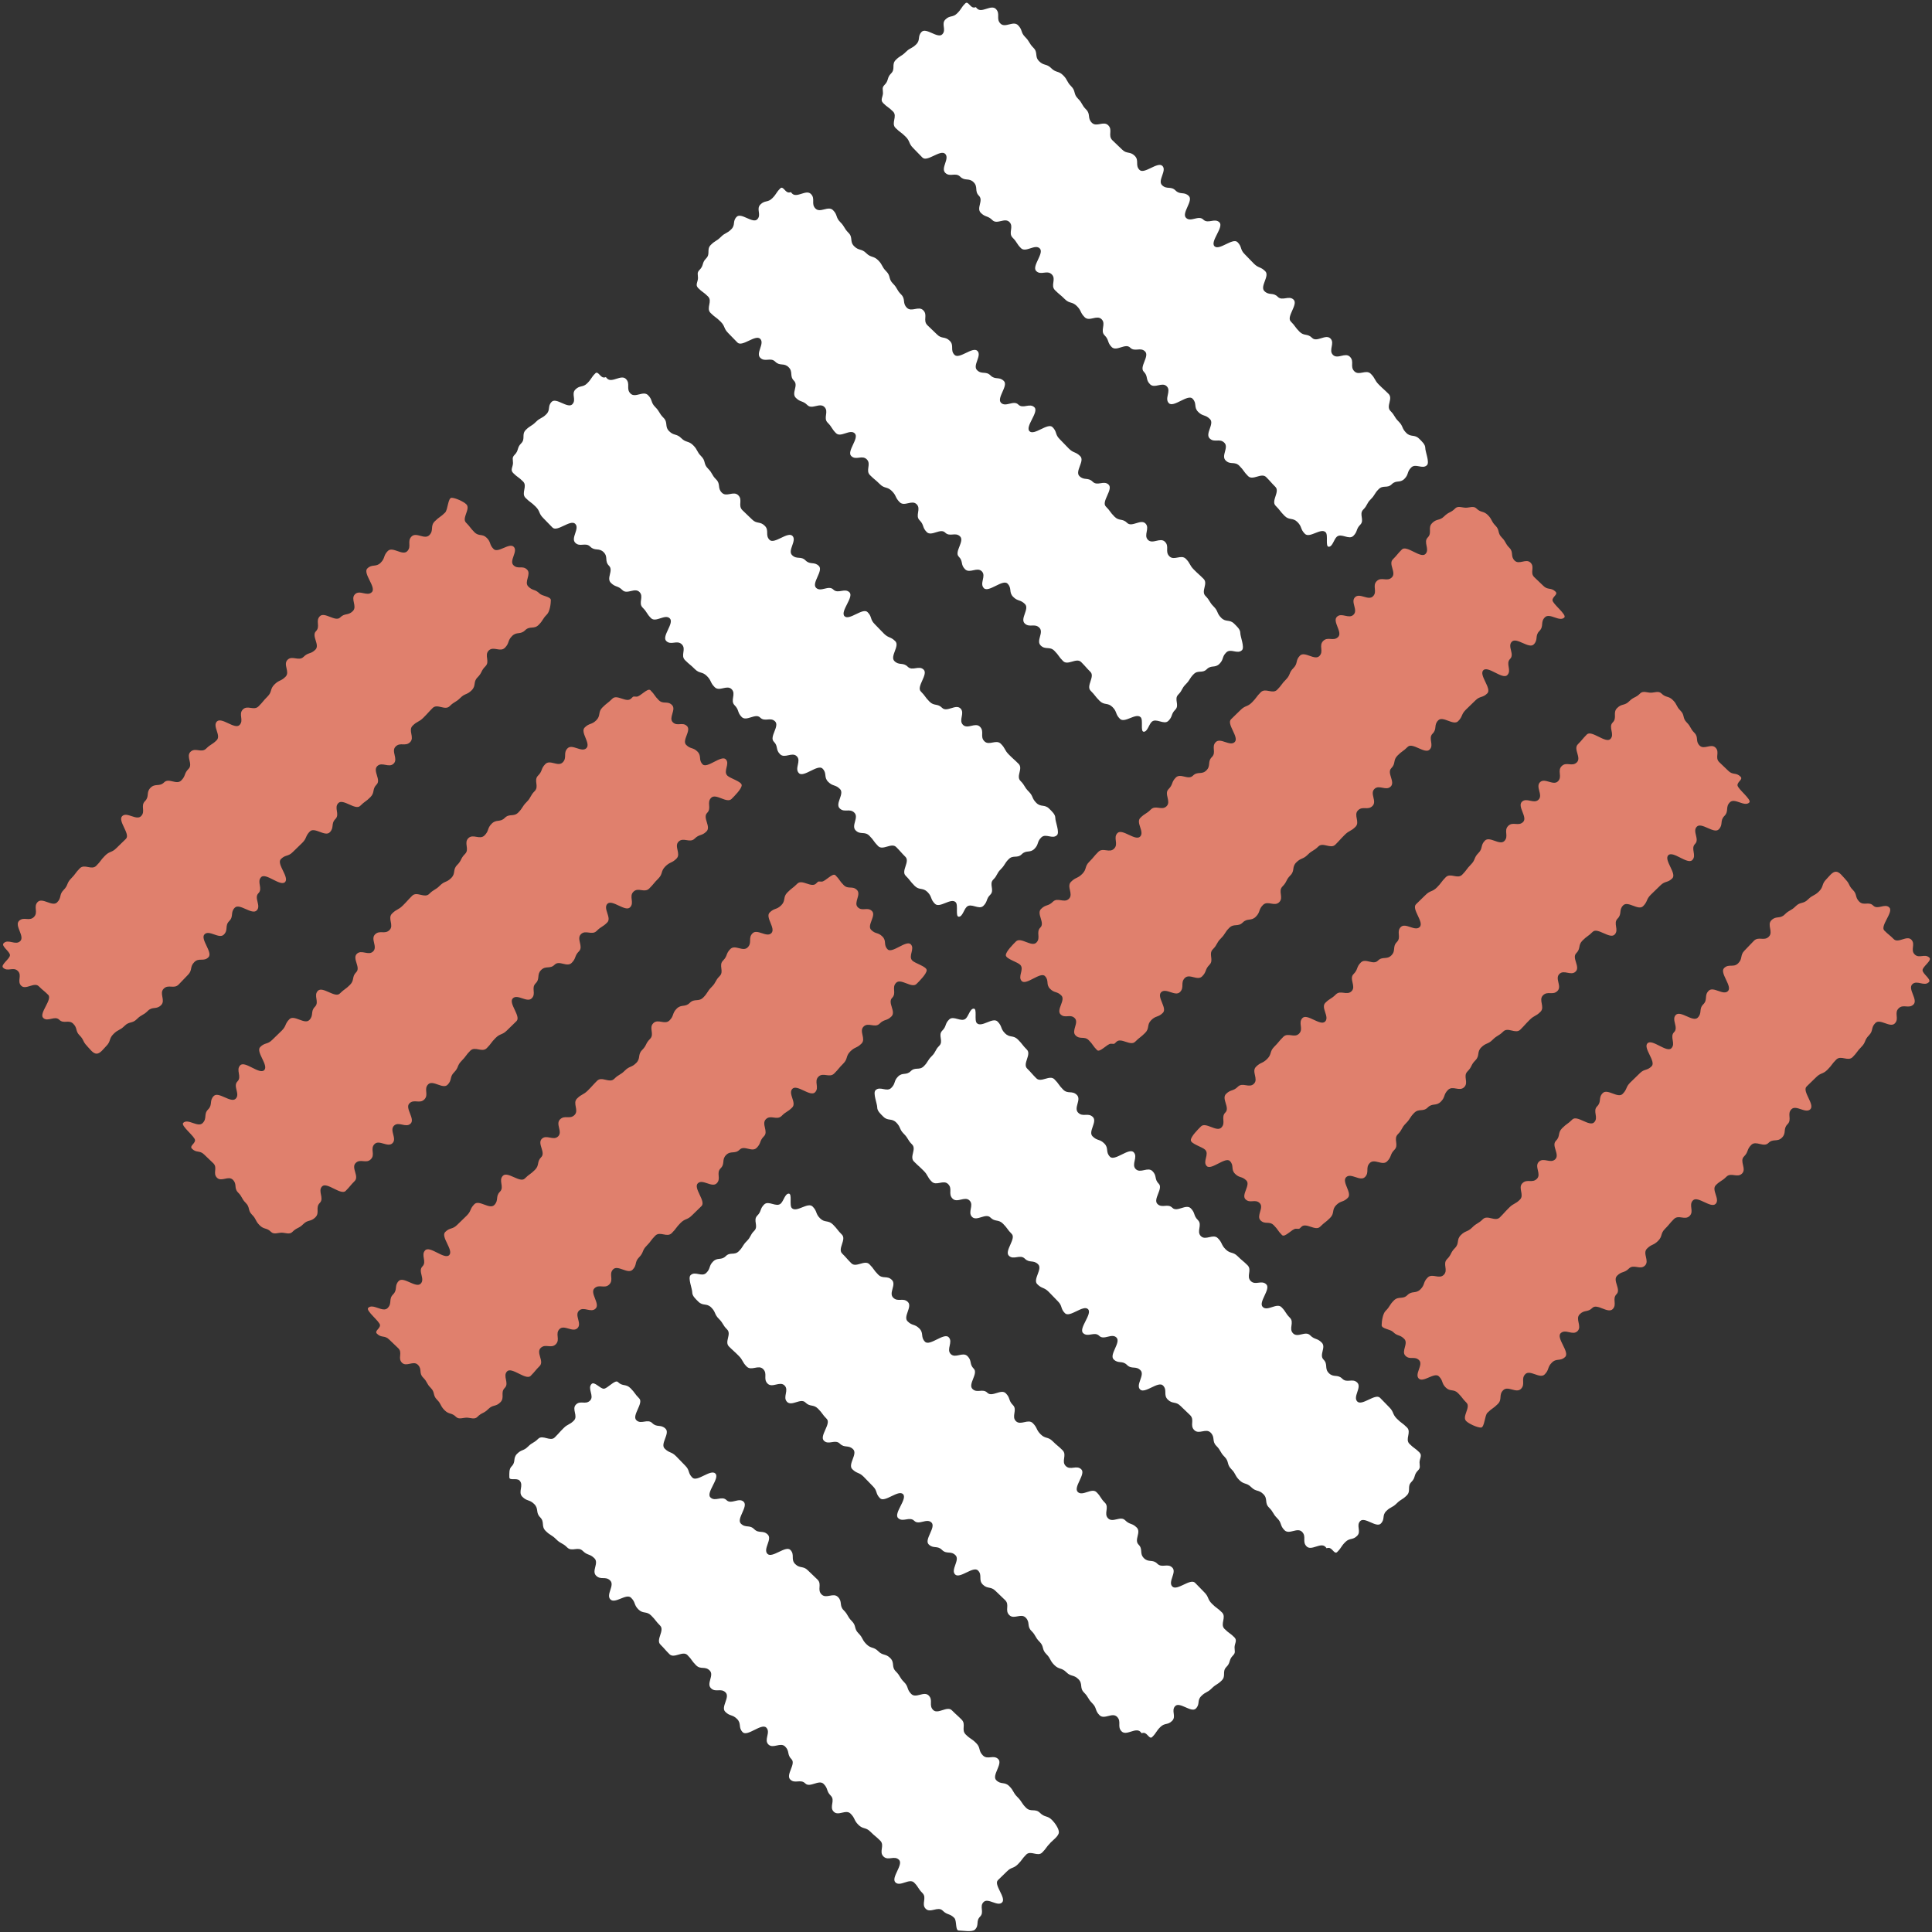
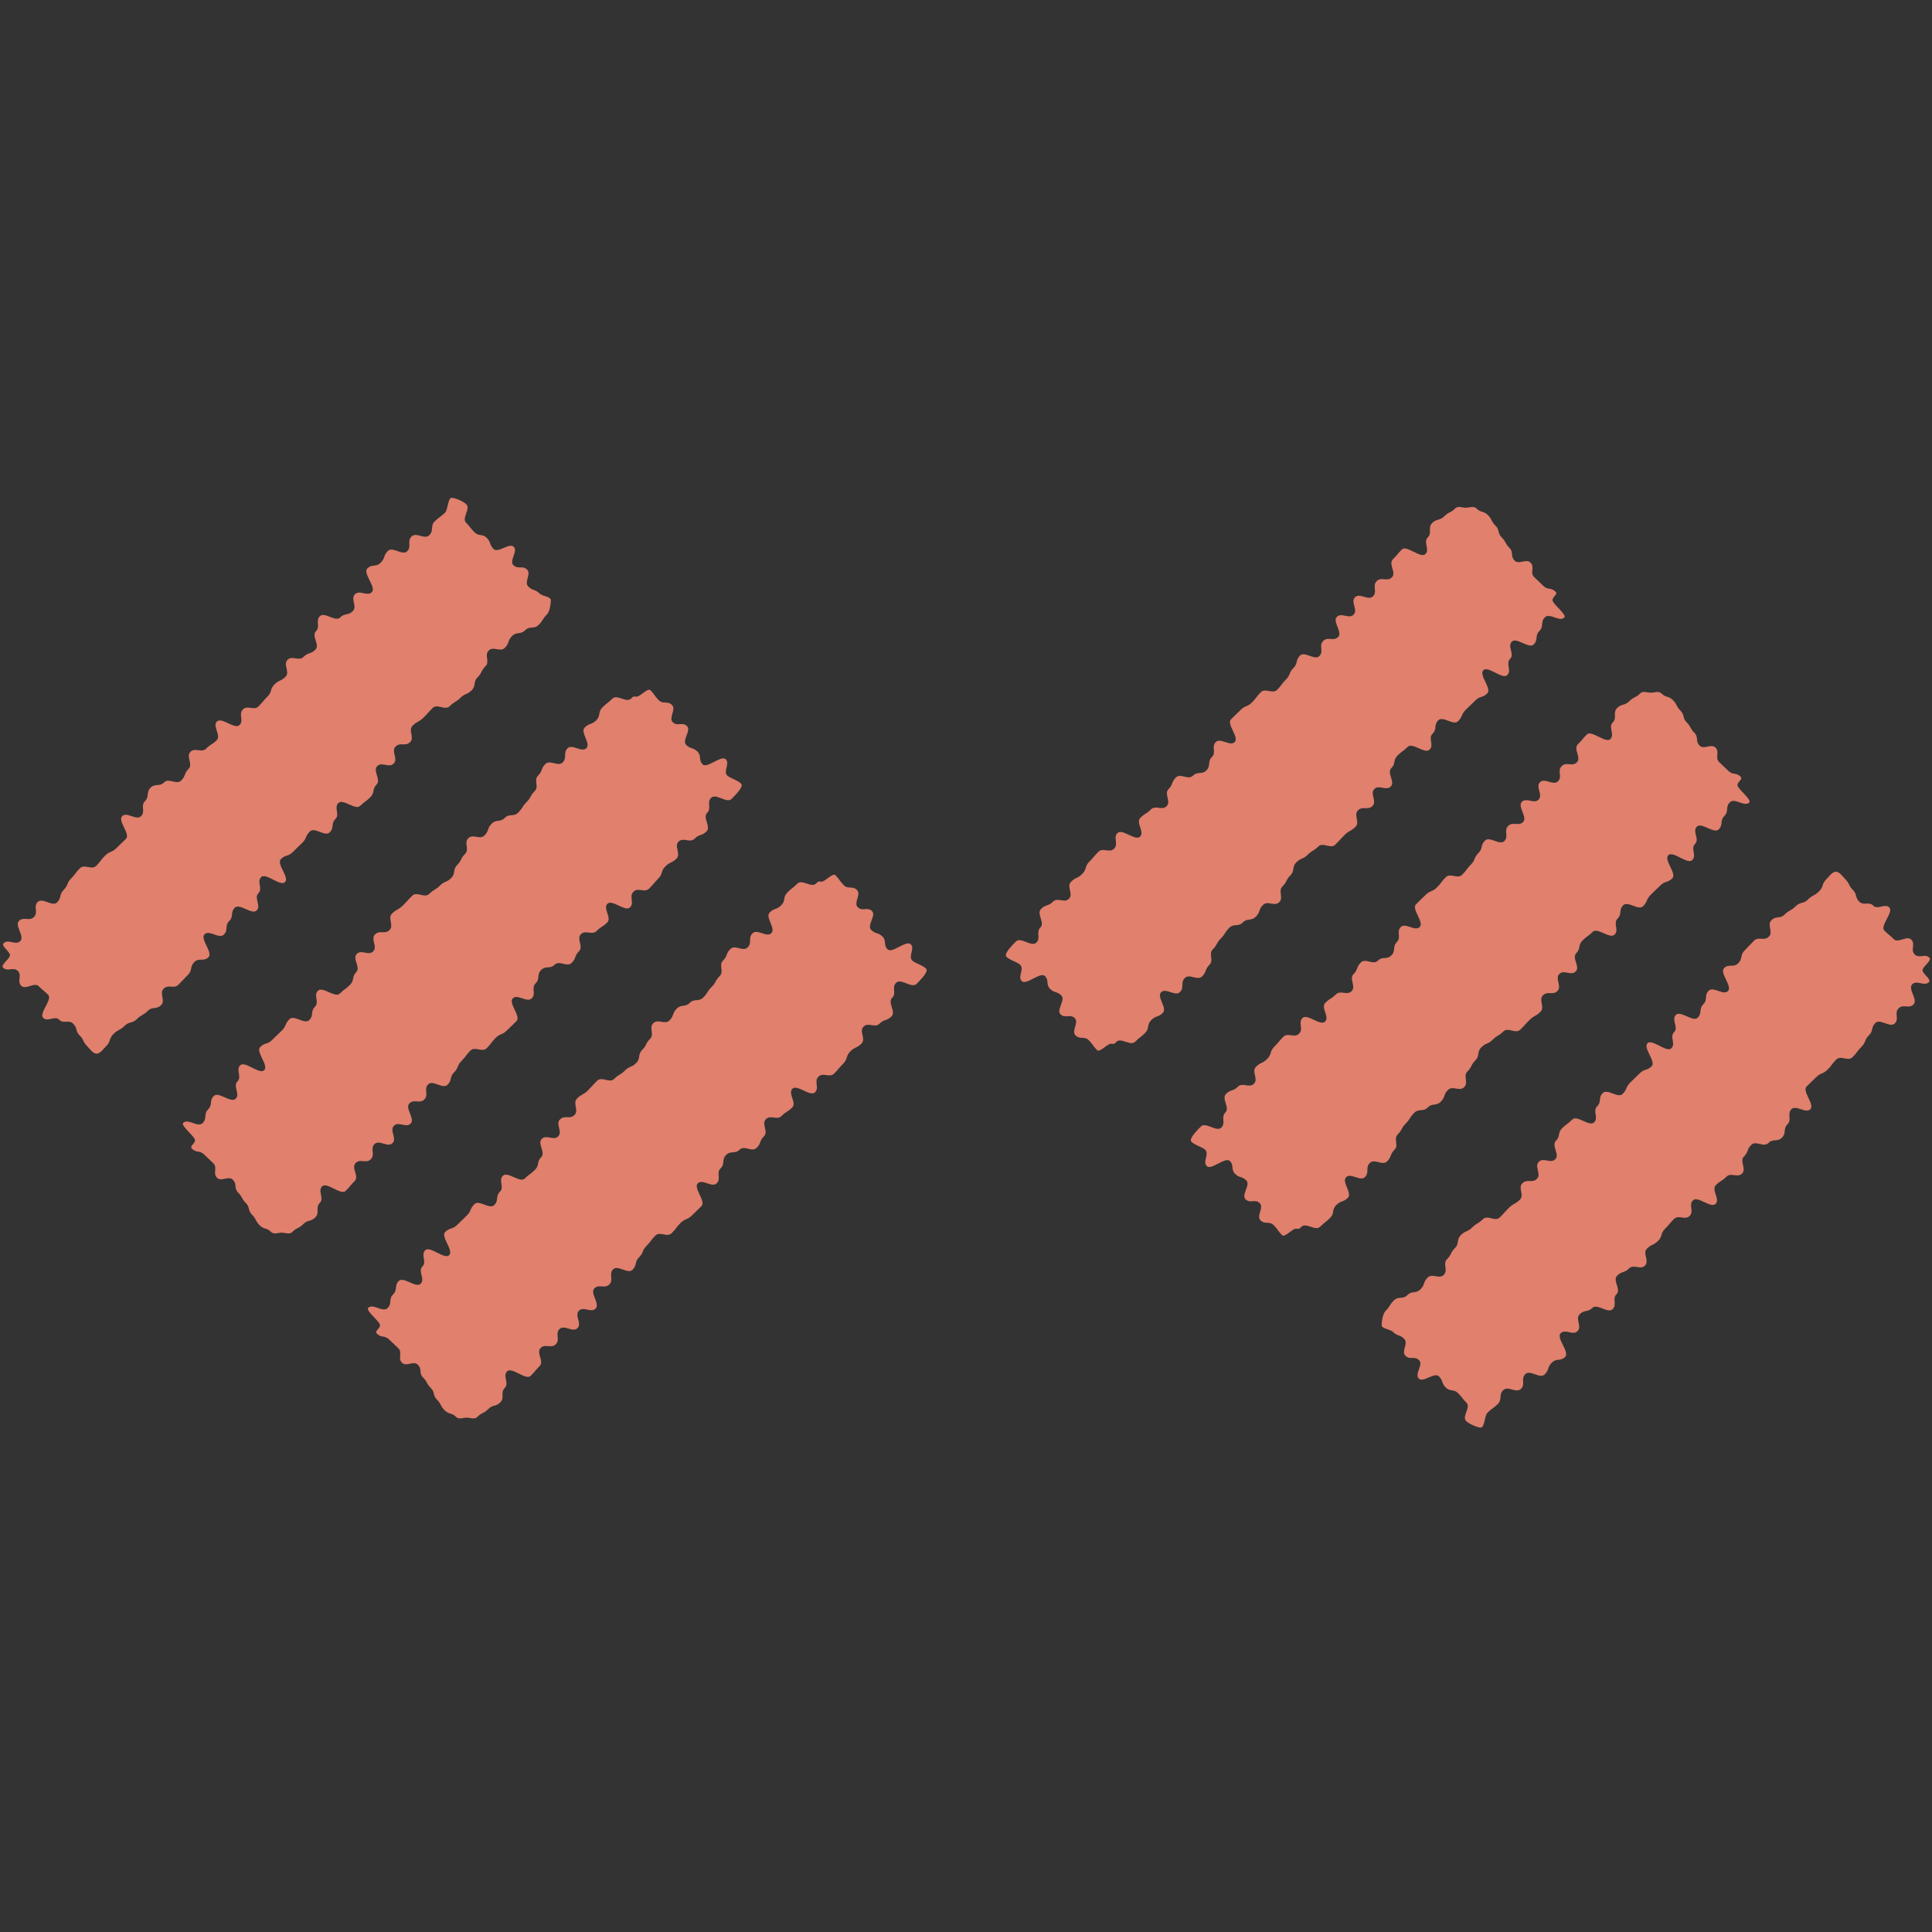
<svg xmlns="http://www.w3.org/2000/svg" fill="#000000" height="134.7" preserveAspectRatio="xMidYMid meet" version="1" viewBox="187.0 193.4 134.7 134.7" width="134.7" zoomAndPan="magnify">
  <rect x="187.0" y="193.4" width="134.7" height="134.7" fill="#333333" stroke="none" />
  <g id="change1_1">
-     <path d="m260.238,321.882c-.313.313-.263.364-.576.677s-.8-.171-1.114.143-.266.361-.58.675-.447.18-.76.494-.322.304-.635.617c-.315.315.608,1.237.293,1.551s-.974-.344-1.289-.029.071.702-.245,1.018-.042.589-.358.905c-.195.195-.874.063-1.13.063s-.118-.685-.313-.88c-.328-.328-.478-.178-.807-.506s-.856.199-1.184-.13.106-.763-.223-1.092-.255-.404-.584-.733-.976.316-1.305-.014.582-1.243.252-1.573-.756.095-1.087-.235.109-.769-.221-1.099-.36-.299-.689-.629-.508-.151-.837-.48-.213-.446-.542-.775-.849.191-1.178-.139.127-.785-.203-1.114-.168-.491-.497-.821-.954.294-1.284-.036-.717.056-1.047-.274.42-1.082.089-1.413-.111-.55-.441-.881-.842.181-1.172-.149.184-.844-.146-1.174-1.312.653-1.642.323-.065-.595-.395-.925-.491-.17-.822-.501.354-1.016.023-1.347-.692.031-1.023-.299c-.329-.329.244-.902-.085-1.231s-.621-.036-.949-.364-.273-.384-.601-.712-.925.267-1.253-.061-.31-.349-.639-.679.319-.981-.012-1.312-.291-.372-.623-.704-.564-.098-.894-.428-.179-.481-.51-.812-1.109.448-1.44.117.319-.983-.014-1.316-.653-.01-.985-.342.215-.879-.116-1.21-.481-.184-.814-.517-.755.091-1.087-.241-.431-.233-.763-.565-.407-.256-.738-.587c-.333-.333-.049-.617-.382-.95s-.079-.588-.413-.921-.494-.175-.829-.509.133-.802-.201-1.137c-.195-.195-.705.034-.705-.222s-.035-.571.161-.766c.313-.313.067-.559.38-.873s.444-.184.758-.498.397-.231.71-.544.843.216,1.156-.097.297-.329.61-.642c.315-.315.411-.218.725-.533s-.171-.801.144-1.116.668.036.984-.28-.21-.842.106-1.158c.195-.195.594.332.85.332s.789-.663.985-.467c.328.328.552.105.88.433s.276.381.605.709-.531,1.188-.202,1.517.783-.124,1.112.205.597.063.927.392-.393,1.054-.063,1.384.462.199.793.529.32.34.65.67.16.499.49.828,1.275-.616,1.604-.287-.676,1.334-.347,1.663.795-.137,1.124.192.87-.212,1.199.118-.53,1.189-.2,1.518.601.059.931.389.615.045.946.376-.353,1.015-.022,1.346,1.267-.606,1.597-.275.006.654.336.984.553.107.882.437.344.316.674.646-.046.707.284,1.037.814-.152,1.144.178.068.594.399.925.236.425.567.756c.329.329.135.522.464.851s.225.431.554.76.496.161.824.489.508.149.837.478.059.6.388.929.245.417.576.747.168.495.5.827.886-.224,1.216.106-.019.68.311,1.01.972-.31,1.303.021.348.317.68.649-.045.708.287,1.039.396.267.728.598.137.529.469.861.74-.075,1.072.257-.474,1.137-.142,1.469.578.085.909.416c.333.333.237.429.571.762s.261.406.594.74.642.027.977.361.505.164.84.498c.195.195.477.593.477.849s-.395.541-.59.736Zm12.84-14.312c-.328-.328-.379-.278-.707-.606s.157-.814-.172-1.143-.377-.281-.705-.61-.196-.462-.525-.792-.321-.339-.651-.668-1.253.592-1.583.262.329-.99-.002-1.32-.717.057-1.047-.273-.603-.056-.933-.386-.043-.615-.373-.945.202-.86-.128-1.189-.479-.179-.808-.508-.856.198-1.186-.131.105-.764-.225-1.093-.255-.405-.585-.734-.976.316-1.307-.015.581-1.243.25-1.574-.756.095-1.087-.235.109-.769-.222-1.099-.36-.3-.69-.63-.508-.151-.838-.481-.214-.447-.544-.777-.85.189-1.181-.142.125-.787-.206-1.118-.169-.493-.499-.823c-.329-.329-.953.295-1.282-.034s-.715.058-1.043-.27.422-1.079.094-1.407-.109-.548-.437-.877-.841.182-1.17-.147.183-.845-.147-1.176-1.314.651-1.646.319-.066-.596-.396-.926-.491-.17-.821-.5.354-1.016.023-1.346-.694.029-1.026-.303.242-.905-.09-1.236-.624-.039-.956-.371-.277-.388-.61-.721-.928.264-1.26-.068-.312-.352-.644-.683.319-.981-.013-1.313c-.333-.333-.293-.373-.626-.706s-.567-.101-.9-.434-.183-.486-.518-.82-1.113.444-1.447.109c-.195-.195.04-1.01-.216-1.01s-.35.485-.545.681c-.313.313-.86-.234-1.173.079s-.166.463-.48.777.109.737-.204,1.05-.214.412-.528.726-.238.388-.55.701c-.315.315-.598.031-.913.345s-.569.061-.884.376-.156.476-.472.791-.784-.152-1.1.164c-.195.195.119.937.119,1.193,0,.256.23.453.425.648.328.328.575.082.903.41s.198.459.527.787.246.412.575.741-.2.859.129,1.188.346.314.675.644.234.427.564.757.817-.156,1.147.175-.022.682.308,1.012.856-.197,1.185.133-.155.813.175,1.143.948-.29,1.277.04.553.105.882.435.277.381.606.711-.53,1.189-.2,1.518.783-.124,1.113.206.597.063.928.394-.392,1.054-.061,1.385.462.199.793.529.32.34.65.67.161.499.491.829,1.276-.616,1.605-.286-.675,1.335-.345,1.665.797-.135,1.127.195.872-.21,1.203.121-.529,1.19-.198,1.52c.329.329.6.058.929.387s.613.043.942.372-.355,1.012-.027,1.34,1.265-.608,1.594-.279.005.654.335.983.553.108.884.439.346.318.677.65-.046.707.285,1.038.813-.153,1.144.178.068.594.399.925.238.427.57.759.138.525.47.857.229.435.56.766.5.165.833.498.512.153.844.485.061.602.393.934.245.417.577.749c.333.333.17.497.503.83s.888-.221,1.222.112-.015.684.32,1.018.976-.307,1.31.028c.195.195-.024.074.232.074s.397.482.593.286c.313-.313.248-.378.562-.691s.51-.118.824-.432-.094-.721.22-1.035,1.119.492,1.432.179.066-.56.379-.872c.315-.315.41-.219.725-.533s.388-.242.703-.557.008-.623.324-.939.145-.487.461-.803c.195-.195.108-.309.108-.565s.2-.483.004-.678Zm12.897-12.897c-.328-.328-.379-.278-.707-.606s.157-.814-.172-1.143-.377-.281-.705-.61-.196-.462-.525-.792-.321-.339-.651-.668-1.253.592-1.583.262.329-.99-.002-1.32-.717.057-1.047-.273-.603-.056-.933-.386-.043-.615-.373-.945.202-.86-.128-1.189-.479-.179-.808-.508-.856.198-1.186-.131.105-.764-.225-1.093-.255-.405-.585-.734-.976.316-1.307-.015.581-1.243.25-1.574-.756.095-1.087-.235.109-.769-.222-1.099-.36-.3-.69-.63-.508-.151-.838-.481-.214-.447-.544-.777-.85.189-1.181-.142.125-.787-.206-1.118-.169-.493-.499-.823c-.329-.329-.953.295-1.282-.034s-.715.058-1.043-.27.422-1.079.094-1.407-.109-.548-.437-.877-.841.182-1.17-.147.183-.845-.147-1.176-1.314.651-1.646.319-.066-.596-.396-.926-.491-.17-.821-.5.354-1.016.023-1.346-.694.029-1.026-.303.242-.905-.09-1.236-.624-.039-.956-.371-.277-.388-.61-.721-.928.264-1.26-.068-.312-.352-.644-.683.319-.981-.013-1.313c-.333-.333-.293-.373-.626-.706s-.567-.101-.9-.434-.183-.486-.518-.82-1.113.444-1.447.109c-.195-.195.04-1.01-.216-1.01s-.35.485-.545.681c-.313.313-.86-.234-1.173.079s-.166.463-.48.777.109.737-.204,1.05-.214.412-.528.726-.238.388-.55.701c-.315.315-.598.031-.913.345s-.569.061-.884.376-.156.476-.472.791-.784-.152-1.1.164c-.195.195.119.937.119,1.193,0,.256.23.453.425.648.328.328.575.082.903.41s.198.459.527.787.246.412.575.741-.2.859.129,1.188.346.314.675.644.234.427.564.757.817-.156,1.147.175-.022.682.308,1.012.856-.197,1.185.133-.155.813.175,1.143.948-.29,1.277.04.553.105.882.435.277.381.606.711-.53,1.189-.2,1.518.783-.124,1.113.206.597.063.928.394-.392,1.054-.061,1.385.462.199.793.529.32.34.65.67.161.499.491.829,1.276-.616,1.605-.286-.675,1.335-.345,1.665.797-.135,1.127.195.872-.21,1.203.121-.529,1.19-.198,1.52c.329.329.6.058.929.387s.613.043.942.372-.355,1.012-.027,1.34,1.265-.608,1.594-.279.005.654.335.983.553.108.884.439.346.318.677.65-.046.707.285,1.038.813-.153,1.144.178.068.594.399.925.238.427.57.759.138.525.47.857.229.435.56.766.5.165.833.498.512.153.844.485.061.602.393.934.245.417.577.749c.333.333.17.497.503.83s.888-.221,1.222.112-.015.684.32,1.018.976-.307,1.31.028c.195.195-.024.074.232.074s.397.482.593.286c.313-.313.248-.378.562-.691s.51-.118.824-.432-.094-.721.22-1.035,1.119.492,1.432.179.066-.56.379-.872c.315-.315.41-.219.725-.533s.388-.242.703-.557.008-.623.324-.939.145-.487.461-.803c.195-.195.108-.309.108-.565s.2-.483.004-.678Zm-37.419-94.103c.328.328.379.278.707.606s-.157.814.172,1.143.377.281.705.61.196.462.525.792.321.339.651.668,1.253-.592,1.583-.262-.329.99.002,1.32.717-.057,1.047.273.603.056.933.386.043.615.373.945-.202.86.128,1.189.479.179.808.508.856-.198,1.186.131-.105.764.225,1.093.255.405.585.734.976-.316,1.307.015-.581,1.243-.25,1.574.756-.095,1.087.235-.109.769.222,1.099.36.3.69.63.508.151.838.481.214.447.544.777.85-.189,1.181.142-.125.787.206,1.118.169.493.499.823c.329.329.953-.295,1.282.034s.715-.058,1.043.27-.422,1.079-.094,1.407.109.548.437.877.841-.182,1.17.147-.183.845.147,1.176,1.314-.651,1.646-.319.066.596.396.926.491.17.821.5-.354,1.016-.023,1.346.694-.029,1.026.303-.242.905.09,1.236.624.039.956.371.277.388.61.721.928-.264,1.26.068.312.352.644.683-.319.981.013,1.313c.333.333.293.373.626.706s.567.101.9.434.183.486.518.82,1.113-.444,1.447-.109c.195.195-.04,1.01.216,1.01s.35-.485.545-.681c.313-.313.86.234,1.173-.079s.166-.463.48-.777-.109-.737.204-1.05.214-.412.528-.726.238-.388.55-.701c.315-.315.598-.031.913-.345s.569-.061.884-.376.156-.476.472-.791.784.152,1.1-.164c.195-.195-.119-.937-.119-1.193,0-.256-.23-.453-.425-.648-.328-.328-.575-.082-.903-.41s-.198-.459-.527-.787-.246-.412-.575-.741.2-.859-.129-1.188-.346-.314-.675-.644-.234-.427-.564-.757-.817.156-1.147-.175.022-.682-.308-1.012-.856.197-1.185-.133.155-.813-.175-1.143-.948.29-1.277-.04-.553-.105-.882-.435-.277-.381-.606-.711.53-1.189.2-1.518-.783.124-1.113-.206-.597-.063-.928-.394.392-1.054.061-1.385-.462-.199-.793-.529-.32-.34-.65-.67-.161-.499-.491-.829-1.276.616-1.605.286.675-1.335.345-1.665-.797.135-1.127-.195-.872.21-1.203-.121.529-1.19.198-1.52c-.329-.329-.6-.058-.929-.387s-.613-.043-.942-.372.355-1.012.027-1.34-1.265.608-1.594.279-.005-.654-.335-.983-.553-.108-.884-.439-.346-.318-.677-.65.046-.707-.285-1.038-.813.153-1.144-.178-.068-.594-.399-.925-.238-.427-.57-.759-.138-.525-.47-.857-.229-.435-.56-.766-.5-.165-.833-.498-.512-.153-.844-.485-.061-.602-.393-.934-.245-.417-.577-.749c-.333-.333-.17-.497-.503-.83s-.888.221-1.222-.112.015-.684-.32-1.018-.976.307-1.31-.028c-.195-.195.024-.074-.232-.074s-.397-.482-.593-.286c-.313.313-.248.378-.562.691s-.51.118-.824.432.094.721-.22,1.035-1.119-.492-1.432-.179-.066.56-.379.872c-.315.315-.41.219-.725.533s-.388.242-.703.557-.008.623-.324.939-.145.487-.461.803c-.195.195-.108.309-.108.565s-.2.483-.004.678Zm-12.897,12.897c.328.328.379.278.707.606s-.157.814.172,1.143.377.281.705.61.196.462.525.792.321.339.651.668,1.253-.592,1.583-.262-.329.99.002,1.32.717-.057,1.047.273.603.056.933.386.043.615.373.945-.202.86.128,1.189.479.179.808.508.856-.198,1.186.131-.105.764.225,1.093.255.405.585.734.976-.316,1.307.015-.581,1.243-.25,1.574.756-.095,1.087.235-.109.769.222,1.099.36.3.69.63.508.151.838.481.214.447.544.777.85-.189,1.181.142-.125.787.206,1.118.169.493.499.823c.329.329.953-.295,1.282.034s.715-.058,1.043.27-.422,1.079-.094,1.407.109.548.437.877.841-.182,1.17.147-.183.845.147,1.176,1.314-.651,1.646-.319.066.596.396.926.491.17.821.5-.354,1.016-.023,1.346.694-.029,1.026.303-.242.905.09,1.236.624.039.956.371.277.388.61.721.928-.264,1.26.068.312.352.644.683-.319.981.013,1.313c.333.333.293.373.626.706s.567.101.9.434.183.486.518.82,1.113-.444,1.447-.109c.195.195-.04,1.01.216,1.01s.35-.485.545-.681c.313-.313.86.234,1.173-.079s.166-.463.48-.777-.109-.737.204-1.05.214-.412.528-.726.238-.388.55-.701c.315-.315.598-.031.913-.345s.569-.061.884-.376.156-.476.472-.791.784.152,1.1-.164c.195-.195-.119-.937-.119-1.193s-.23-.453-.425-.648c-.328-.328-.575-.082-.903-.41s-.198-.459-.527-.787-.246-.412-.575-.741.2-.859-.129-1.188-.346-.314-.675-.644-.234-.427-.564-.757-.817.156-1.147-.175.022-.682-.308-1.012-.856.197-1.185-.133.155-.813-.175-1.143-.948.29-1.277-.04-.553-.105-.882-.435-.277-.381-.606-.711.53-1.189.2-1.518-.783.124-1.113-.206-.597-.063-.928-.394.392-1.054.061-1.385-.462-.199-.793-.529-.32-.34-.65-.67-.161-.499-.491-.829-1.276.616-1.605.286.675-1.335.345-1.665-.797.135-1.127-.195-.872.21-1.203-.121.529-1.19.198-1.52c-.329-.329-.6-.058-.929-.387s-.613-.043-.942-.372.355-1.012.027-1.34-1.265.608-1.594.279-.005-.654-.335-.983-.553-.108-.884-.439-.346-.318-.677-.65.046-.707-.285-1.038-.813.153-1.144-.178-.068-.594-.399-.925-.238-.427-.57-.759-.138-.525-.47-.857-.229-.435-.56-.766-.5-.165-.833-.498-.512-.153-.844-.485-.061-.602-.393-.934-.245-.417-.577-.749c-.333-.333-.17-.497-.503-.83s-.888.221-1.222-.112.015-.684-.32-1.018-.976.307-1.31-.028c-.195-.195.024-.074-.232-.074s-.397-.482-.593-.286c-.313.313-.248.378-.562.691s-.51.118-.824.432.094.721-.22,1.035-1.119-.492-1.432-.179-.066.56-.379.872c-.315.315-.41.219-.725.533s-.388.242-.703.557-.008.623-.324.939-.145.487-.461.803c-.195.195-.108.309-.108.565s-.2.483-.004.678Zm-12.897,12.897c.328.328.379.278.707.606s-.157.814.172,1.143.377.281.705.61.196.462.525.792.321.339.651.668,1.253-.592,1.583-.262-.329.99.002,1.32.717-.057,1.047.273.603.056.933.386.043.615.373.945-.202.86.128,1.189.479.179.808.508.856-.198,1.186.131-.105.764.225,1.093.255.405.585.734.976-.316,1.307.015-.581,1.243-.25,1.574.756-.095,1.087.235-.109.769.222,1.099.36.3.69.63.508.151.838.481.214.447.544.777.85-.189,1.181.142-.125.787.206,1.118.169.493.499.823c.329.329.953-.295,1.282.034s.715-.058,1.043.27-.422,1.079-.094,1.407.109.548.437.877.841-.182,1.17.147-.183.845.147,1.176,1.314-.651,1.646-.319.066.596.396.926.491.17.821.5-.354,1.016-.023,1.346.694-.029,1.026.303-.242.905.09,1.236.624.039.956.371.277.388.61.721.928-.264,1.26.068.312.352.644.683-.319.981.013,1.313c.333.333.293.373.626.706s.567.101.9.434.183.486.518.82,1.113-.444,1.447-.109c.195.195-.04,1.01.216,1.01s.35-.485.545-.681c.313-.313.86.234,1.173-.079s.166-.463.48-.777-.109-.737.204-1.05.214-.412.528-.726.238-.388.55-.701c.315-.315.598-.031.913-.345s.569-.061.884-.376.156-.476.472-.791.784.152,1.1-.164c.195-.195-.119-.937-.119-1.193s-.23-.453-.425-.648c-.328-.328-.575-.082-.903-.41s-.198-.459-.527-.787-.246-.412-.575-.741.2-.859-.129-1.188-.346-.314-.675-.644-.234-.427-.564-.757-.817.156-1.147-.175.022-.682-.308-1.012-.856.197-1.185-.133.155-.813-.175-1.143-.948.29-1.277-.04-.553-.105-.882-.435-.277-.381-.606-.711.53-1.189.2-1.518-.783.124-1.113-.206-.597-.063-.928-.394.392-1.054.061-1.385-.462-.199-.793-.529-.32-.34-.65-.67-.161-.499-.491-.829-1.276.616-1.605.286.675-1.335.345-1.665-.797.135-1.127-.195-.872.21-1.203-.121.529-1.19.198-1.52c-.329-.329-.6-.058-.929-.387s-.613-.043-.942-.372.355-1.012.027-1.34-1.265.608-1.594.279-.005-.654-.335-.983-.553-.108-.884-.439-.346-.318-.677-.65.046-.707-.285-1.038-.813.153-1.144-.178-.068-.594-.399-.925-.238-.427-.57-.759-.138-.525-.47-.857-.229-.435-.56-.766-.5-.165-.833-.498-.512-.153-.844-.485-.061-.602-.393-.934-.245-.417-.577-.749c-.333-.333-.17-.497-.503-.83s-.888.221-1.222-.112.015-.684-.32-1.018-.976.307-1.31-.028c-.195-.195.024-.074-.232-.074s-.397-.482-.593-.286c-.313.313-.248.378-.562.691s-.51.118-.824.432.094.721-.22,1.035-1.119-.492-1.432-.179-.066.56-.379.872c-.315.315-.41.219-.725.533s-.388.242-.703.557-.008.623-.324.939-.145.487-.461.803c-.195.195-.108.309-.108.565s-.2.483-.004.678Z" fill="#ffffff" />
-   </g>
+     </g>
  <g id="change2_1">
    <path d="m315.667,254.713c.313.313.204.422.518.735s.129.499.443.813.662-.035.976.279.809-.182,1.122.131-.665,1.291-.352,1.604c.315.315.344.285.658.6s.909-.279,1.224.036-.082.714.234,1.03.716-.084,1.032.232c.195.195-.481.614-.481.87s.638.637.443.832c-.328.328-.834-.178-1.162.151s.418,1.075.09,1.404-.712-.054-1.041.274.064.722-.266,1.051-1.021-.361-1.351-.032-.124.536-.455.867-.192.469-.522.8-.279.381-.609.711-.815-.156-1.145.174-.282.377-.611.706-.462.196-.791.525-.338.32-.667.649.593,1.251.264,1.581-.989-.33-1.318,0,.057.716-.273,1.046-.057.604-.387.934-.617.045-.948.376-.861-.2-1.192.13-.18.48-.51.81.197.857-.133,1.187-.764-.104-1.094.225-.405.256-.735.586.315.977-.016,1.307-1.243-.581-1.574-.25.095.756-.235,1.087c-.329.329-.767-.11-1.096.219s-.298.359-.627.687-.15.507-.478.835-.445.212-.774.541.19.849-.139,1.179-.787-.125-1.118.206-.494.17-.826.502.293.955-.037,1.285.056.717-.274,1.047-1.082-.42-1.412-.089-.552.112-.884.445.18.843-.152,1.175-.846-.183-1.177.149.65,1.315.317,1.648-.597.067-.929.399-.171.492-.503.824-1.016-.353-1.347-.022c-.333.333.029.695-.304,1.028s-.907-.24-1.24.094-.042.627-.376.962-.39.279-.725.613c-.195.195-.196,1.03-.452,1.03s-.833-.259-1.028-.454c-.313-.313.337-.963.024-1.276s-.274-.354-.588-.669-.547-.081-.86-.394-.162-.464-.476-.778-1.091.465-1.404.153c-.315-.315.337-.966.022-1.28s-.637.007-.952-.308.231-.863-.085-1.179-.464-.167-.78-.483c-.195-.195-.793-.214-.793-.47,0-.256.076-.797.271-.992.328-.328.253-.404.581-.732s.612-.045.941-.373.583-.075.912-.404.17-.489.499-.818.798.138,1.127-.192-.103-.764.227-1.094.22-.441.55-.772.084-.576.414-.906.46-.2.789-.529.412-.246.742-.576.859.2,1.188-.129.313-.345.643-.674.425-.233.755-.562-.157-.816.173-1.145.682.022,1.012-.308-.196-.857.135-1.187.815.153,1.146-.178-.288-.949.042-1.28.106-.554.436-.884.382-.278.712-.608,1.189.53,1.519.2-.123-.784.207-1.114.064-.598.394-.928,1.054.392,1.385.061.199-.462.53-.793c.329-.329.339-.319.667-.648s.498-.159.826-.488-.617-1.274-.289-1.602,1.334.676,1.662.348-.137-.795.193-1.125-.21-.872.121-1.202,1.191.527,1.523.196.06-.602.39-.932.045-.615.376-.946,1.015.353,1.345.022-.604-1.269-.272-1.601.656-.007.987-.339.109-.554.441-.886.319-.347.652-.679.708.044,1.041-.288-.151-.815.181-1.147.594-.068.926-.4c.333-.333.428-.239.761-.572s.527-.14.861-.474.438-.232.772-.566.167-.502.501-.837c.195-.195.42-.534.676-.534s.476.343.672.538Zm-14.312-12.968c-.328.328-.437.22-.765.548s-.514.144-.842.472.02.678-.309,1.006.166.825-.163,1.154-1.308-.648-1.638-.319-.301.36-.631.69.264.924-.067,1.255-.728-.068-1.058.262.07.73-.259,1.059-.924-.265-1.253.064.228.886-.101,1.215-.835-.177-1.164.152.418,1.076.088,1.405-.713-.054-1.042.276.063.723-.267,1.053-1.022-.361-1.352-.03-.125.537-.456.868-.192.469-.522.8-.28.381-.61.711-.815-.156-1.145.174-.282.378-.612.708-.463.197-.794.527-.34.322-.67.653.591,1.253.26,1.584-.99-.329-1.32.002c-.329.329.058.715-.271,1.044s-.055.602-.383.93-.614.042-.943.371-.859-.202-1.188.127-.179.48-.509.809.196.858-.134,1.189-.766-.103-1.098.229-.405.256-.736.587.316.976-.015,1.306-1.243-.582-1.574-.251.094.758-.239,1.091-.77-.107-1.102.225-.301.362-.633.693-.154.511-.487.844-.449.216-.781.548.188.852-.144,1.183-.787-.125-1.119.207c-.333.333-.495.171-.828.504s.291.958-.043,1.291.052.721-.283,1.055-1.085-.416-1.42-.082c-.195.195-.708.703-.708.959s.804.471,1,.667c.313.313-.201.827.112,1.14s1.297-.668,1.611-.354.049.579.362.892.474.153.787.466-.372.998-.059,1.311c.315.315.676-.047.991.267s-.258.888.057,1.203.608.023.924.339.26.372.576.687c.195.195.706-.444.962-.444s.191.063.386-.132c.328-.328.978.322,1.307-.007s.369-.288.697-.617.096-.562.425-.891.48-.178.81-.507-.449-1.108-.119-1.438.981.321,1.312-.01.009-.652.339-.982.877.217,1.207-.113.181-.478.511-.808-.094-.752.236-1.082.23-.428.559-.757.254-.404.583-.734.613-.046.942-.375.584-.075.913-.405.17-.49.5-.819.798.137,1.129-.193-.103-.765.228-1.096.22-.441.55-.772.084-.576.414-.906.46-.2.79-.53.413-.247.743-.577.86.199,1.19-.131.315-.347.646-.677.427-.235.758-.566-.156-.817.175-1.147c.329-.329.681.023,1.01-.306s-.198-.855.131-1.183.812.156,1.141-.173-.29-.948.038-1.276.106-.553.435-.883.383-.279.714-.609,1.191.528,1.523.196-.123-.784.208-1.115.063-.597.394-.928,1.054.392,1.385.062.201-.464.533-.796.341-.322.673-.653.501-.162.832-.494-.613-1.278-.28-1.611,1.337.673,1.669.341-.134-.798.198-1.13-.209-.872.122-1.203c.333-.333,1.192.526,1.525.193s.063-.604.396-.938.049-.62.384-.954,1.018.349,1.353.015c.195-.195-.824-.951-.824-1.207s.407-.399.212-.595c-.313-.313-.536-.091-.849-.404s-.328-.3-.642-.614.063-.69-.251-1.004-.796.17-1.11-.144-.05-.576-.363-.889c-.315-.315-.22-.409-.535-.724s-.122-.508-.437-.823-.213-.419-.529-.735-.483-.148-.799-.464c-.195-.195-.482-.052-.738-.052s-.547-.148-.743.047Zm-12.897-12.897c-.328.328-.437.22-.765.548s-.514.144-.842.472.02.678-.309,1.006.166.825-.163,1.154-1.308-.648-1.638-.319-.301.36-.631.69.264.924-.067,1.255-.728-.068-1.058.262.07.73-.259,1.059-.924-.265-1.253.064.228.886-.101,1.215-.835-.177-1.164.152.418,1.076.088,1.405-.713-.054-1.042.276.063.723-.267,1.053-1.022-.361-1.352-.03-.125.537-.456.868-.192.469-.522.8-.28.381-.61.711-.815-.156-1.145.174-.282.378-.612.708-.463.197-.794.527-.34.322-.67.653.591,1.253.26,1.584-.99-.329-1.32.002c-.329.329.058.715-.271,1.044s-.055.602-.383.93-.614.042-.943.371-.859-.202-1.188.127-.179.48-.509.809.196.858-.134,1.189-.766-.103-1.098.229-.405.256-.736.587.316.976-.015,1.306-1.243-.582-1.574-.251.094.758-.239,1.091-.77-.107-1.102.225-.301.362-.633.693-.154.511-.487.844-.449.216-.781.548.188.852-.144,1.183-.787-.125-1.119.207c-.333.333-.495.171-.828.504s.291.958-.043,1.291.052.721-.283,1.055-1.085-.416-1.42-.082c-.195.195-.708.703-.708.959s.804.471,1,.667c.313.313-.201.827.112,1.14s1.297-.668,1.611-.354.049.579.362.892.474.153.787.466-.372.998-.059,1.311c.315.315.676-.047.991.267s-.258.888.057,1.203.608.023.924.339.26.372.576.687c.195.195.706-.444.962-.444s.191.063.386-.132c.328-.328.978.322,1.307-.007s.369-.288.697-.617.096-.562.425-.891.48-.178.81-.507-.449-1.108-.119-1.438.981.321,1.312-.01.009-.652.339-.982.877.217,1.207-.113.181-.478.511-.808-.094-.752.236-1.082.23-.428.559-.757.254-.404.583-.734.613-.046.942-.375.584-.075.913-.405.17-.49.5-.819.798.137,1.129-.193-.103-.765.228-1.096.22-.441.55-.772.084-.576.414-.906.46-.2.79-.53.413-.247.743-.577.86.199,1.19-.131.315-.347.646-.677.427-.235.758-.566-.156-.817.175-1.147c.329-.329.681.023,1.01-.306s-.198-.855.131-1.183.812.156,1.141-.173-.29-.948.038-1.276.106-.553.435-.883.383-.279.714-.609,1.191.528,1.523.196-.123-.784.208-1.115.063-.597.394-.928,1.054.392,1.385.062.201-.464.533-.796.341-.322.673-.653.501-.162.832-.494-.613-1.278-.28-1.611,1.337.673,1.669.341-.134-.798.198-1.13-.209-.872.122-1.203c.333-.333,1.192.526,1.525.193s.063-.604.396-.938.049-.62.384-.954,1.018.349,1.353.015c.195-.195-.824-.951-.824-1.207s.407-.399.212-.595c-.313-.313-.536-.091-.849-.404s-.328-.3-.642-.614.063-.69-.251-1.004-.796.17-1.11-.144-.05-.576-.363-.889c-.315-.315-.22-.409-.535-.724s-.122-.508-.437-.823-.213-.419-.529-.735-.483-.148-.799-.464c-.195-.195-.482-.052-.738-.052s-.547-.148-.743.047Zm-95.389,37.477c-.313-.313-.204-.422-.518-.735s-.129-.499-.443-.813-.662.035-.976-.279-.809.182-1.122-.131.665-1.291.352-1.604c-.315-.315-.344-.285-.658-.6s-.909.279-1.224-.036.082-.714-.234-1.03-.716.084-1.032-.232c-.195-.195.481-.614.481-.87s-.638-.637-.443-.832c.328-.328.834.178,1.162-.151s-.418-1.075-.09-1.404.712.054,1.041-.274-.064-.722.266-1.051,1.021.361,1.351.032.124-.536.455-.867.192-.469.522-.8.279-.381.609-.711.815.156,1.145-.174.282-.377.611-.706.462-.196.791-.525.338-.32.667-.649-.593-1.251-.264-1.581.989.33,1.318,0-.057-.716.273-1.046.057-.604.387-.934.617-.045.948-.376.861.2,1.192-.13.18-.48.51-.81-.197-.857.133-1.187.764.104,1.094-.225.405-.256.735-.586-.315-.977.016-1.307,1.243.581,1.574.25-.095-.756.235-1.087c.329-.329.767.11,1.096-.219s.298-.359.627-.687.15-.507.478-.835.445-.212.774-.541-.19-.849.139-1.179.787.125,1.118-.206.494-.17.826-.502-.293-.955.037-1.285-.056-.717.274-1.047,1.082.42,1.412.089.552-.112.884-.445-.18-.843.152-1.175.846.183,1.177-.149-.65-1.315-.317-1.648.597-.067.929-.399.171-.492.503-.824,1.016.353,1.347.022c.333-.333-.029-.695.304-1.028s.907.24,1.24-.094.042-.627.376-.962.39-.279.725-.613c.195-.195.196-1.03.452-1.03s.833.259,1.028.454c.313.313-.337.963-.024,1.276s.274.354.588.669.547.081.86.394.162.464.476.778,1.091-.465,1.404-.153c.315.315-.337.966-.022,1.28s.637-.007.952.308-.231.863.085,1.179.464.167.78.483c.195.195.793.214.793.47s-.076.797-.271.992c-.328.328-.253.404-.581.732s-.612.045-.941.373-.583.075-.912.404-.17.489-.499.818-.798-.138-1.127.192.103.764-.227,1.094-.22.441-.55.772-.084.576-.414.906-.46.2-.789.529-.412.246-.742.576-.859-.2-1.188.129-.313.345-.643.674-.425.233-.755.562.157.816-.173,1.145-.682-.022-1.012.308.196.857-.135,1.187-.815-.153-1.146.178.288.949-.042,1.28-.106.554-.436.884-.382.278-.712.608-1.189-.53-1.519-.2.123.784-.207,1.114-.064.598-.394.928-1.054-.392-1.385-.061-.199.462-.53.793c-.329.329-.339.319-.667.648s-.498.159-.826.488.617,1.274.289,1.602-1.334-.676-1.662-.348.137.795-.193,1.125.21.872-.121,1.202-1.191-.527-1.523-.196-.06.602-.39.932-.045.615-.376.946-1.015-.353-1.345-.022.604,1.269.272,1.601-.656.007-.987.339-.109.554-.441.886-.319.347-.652.679-.708-.044-1.041.288.151.815-.181,1.147-.594.068-.926.4c-.333.333-.428.239-.761.572s-.527.14-.861.474-.438.232-.772.566-.167.502-.501.837c-.195.195-.42.534-.676.534s-.476-.343-.672-.538Zm14.312,12.968c.328-.328.437-.22.765-.548s.514-.144.842-.472-.02-.678.309-1.006-.166-.825.163-1.154,1.308.648,1.638.319.301-.36.631-.69-.264-.924.067-1.255.728.068,1.058-.262-.07-.73.259-1.059.924.265,1.253-.064-.228-.886.101-1.215.835.177,1.164-.152-.418-1.076-.088-1.405.713.054,1.042-.276-.063-.723.267-1.053,1.022.361,1.352.03.125-.537.456-.868.192-.469.522-.8.28-.381.61-.711.815.156,1.145-.174.282-.378.612-.708.463-.197.794-.527.34-.322.67-.653-.591-1.253-.26-1.584.99.329,1.32-.002c.329-.329-.058-.715.271-1.044s.055-.602.383-.93.614-.042.943-.371.859.202,1.188-.127.179-.48.509-.809-.196-.858.134-1.189.766.103,1.098-.229.405-.256.736-.587-.316-.976.015-1.306,1.243.582,1.574.251-.094-.758.239-1.091.77.107,1.102-.225.301-.362.633-.693.154-.511.487-.844.449-.216.781-.548-.188-.852.144-1.183.787.125,1.119-.207c.333-.333.495-.171.828-.504s-.291-.958.043-1.291-.052-.721.283-1.055,1.085.416,1.42.082c.195-.195.708-.703.708-.959s-.804-.471-1-.667c-.313-.313.201-.827-.112-1.14s-1.297.668-1.611.354-.049-.579-.362-.892-.474-.153-.787-.466.372-.998.059-1.311c-.315-.315-.676.047-.991-.267s.258-.888-.057-1.203-.608-.023-.924-.339-.26-.372-.576-.687c-.195-.195-.706.444-.962.444s-.191-.063-.386.132c-.328.328-.978-.322-1.307.007s-.369.288-.697.617-.096.562-.425.891-.48.178-.81.507.449,1.108.119,1.438-.981-.321-1.312.01-.009.652-.339.982-.877-.217-1.207.113-.181.478-.511.808.094.752-.236,1.082-.23.428-.559.757-.254.404-.583.734-.613.046-.942.375-.584.075-.913.405-.17.49-.5.819-.798-.137-1.129.193.103.765-.228,1.096-.22.441-.55.772-.084.576-.414.906-.46.2-.79.53-.413.247-.743.577-.86-.199-1.19.131-.315.347-.646.677-.427.235-.758.566.156.817-.175,1.147c-.329.329-.681-.023-1.01.306s.198.855-.131,1.183-.812-.156-1.141.173.29.948-.038,1.276-.106.553-.435.883-.383.279-.714.609-1.191-.528-1.523-.196.123.784-.208,1.115-.063.597-.394.928-1.054-.392-1.385-.062-.201.464-.533.796-.341.322-.673.653-.501.162-.832.494.613,1.278.28,1.611-1.337-.673-1.669-.341.134.798-.198,1.13.209.872-.122,1.203c-.333.333-1.192-.526-1.525-.193s-.063.604-.396.938-.049.62-.384.954-1.018-.349-1.353-.015c-.195.195.824.951.824,1.207s-.407.399-.212.595c.313.313.536.091.849.404s.328.3.642.614-.063.69.251,1.004.796-.17,1.11.144.05.576.363.889c.315.315.22.409.535.724s.122.508.437.823.213.419.529.735.483.148.799.464c.195.195.482.052.738.052s.547.148.743-.047Zm12.897,12.897c.328-.328.437-.22.765-.548s.514-.144.842-.472-.02-.678.309-1.006-.166-.825.163-1.154,1.308.648,1.638.319.301-.36.631-.69-.264-.924.067-1.255.728.068,1.058-.262-.07-.73.259-1.059.924.265,1.253-.064-.228-.886.101-1.215.835.177,1.164-.152-.418-1.076-.088-1.405.713.054,1.042-.276-.063-.723.267-1.053,1.022.361,1.352.03.125-.537.456-.868.192-.469.522-.8.28-.381.61-.711.815.156,1.145-.174.282-.378.612-.708.463-.197.794-.527.34-.322.67-.653-.591-1.253-.26-1.584.99.329,1.32-.002c.329-.329-.058-.715.271-1.044s.055-.602.383-.93.614-.042.943-.371.859.202,1.188-.127.179-.48.509-.809-.196-.858.134-1.189.766.103,1.098-.229.405-.256.736-.587-.316-.976.015-1.306,1.243.582,1.574.251-.094-.758.239-1.091.77.107,1.102-.225.301-.362.633-.693.154-.511.487-.844.449-.216.781-.548-.188-.852.144-1.183.787.125,1.119-.207c.333-.333.495-.171.828-.504s-.291-.958.043-1.291-.052-.721.283-1.055,1.085.416,1.42.082c.195-.195.708-.703.708-.959s-.804-.471-1-.667c-.313-.313.201-.827-.112-1.14s-1.297.668-1.611.354-.049-.579-.362-.892-.474-.153-.787-.466.372-.998.059-1.311c-.315-.315-.676.047-.991-.267s.258-.888-.057-1.203-.608-.023-.924-.339-.26-.372-.576-.687c-.195-.195-.706.444-.962.444s-.191-.063-.386.132c-.328.328-.978-.322-1.307.007s-.369.288-.697.617-.096.562-.425.891-.48.178-.81.507.449,1.108.119,1.438-.981-.321-1.312.01-.009.652-.339.982-.877-.217-1.207.113-.181.478-.511.808.094.752-.236,1.082-.23.428-.559.757-.254.404-.583.734-.613.046-.942.375-.584.075-.913.405-.17.49-.5.819-.798-.137-1.129.193.103.765-.228,1.096-.22.441-.55.772-.084.576-.414.906-.46.2-.79.53-.413.247-.743.577-.86-.199-1.19.131-.315.347-.646.677-.427.235-.758.566.156.817-.175,1.147c-.329.329-.681-.023-1.01.306s.198.855-.131,1.183-.812-.156-1.141.173.29.948-.038,1.276-.106.553-.435.883-.383.279-.714.609-1.191-.528-1.523-.196.123.784-.208,1.115-.063.597-.394.928-1.054-.392-1.385-.062-.201.464-.533.796-.341.322-.673.653-.501.162-.832.494.613,1.278.28,1.611-1.337-.673-1.669-.341.134.798-.198,1.13.209.872-.122,1.203c-.333.333-1.192-.526-1.525-.193s-.063.604-.396.938-.049.62-.384.954-1.018-.349-1.353-.015c-.195.195.824.951.824,1.207s-.407.399-.212.595c.313.313.536.091.849.404s.328.3.642.614-.063.69.251,1.004.796-.17,1.11.144.05.576.363.889c.315.315.22.409.535.724s.122.508.437.823.213.419.529.735.483.148.799.464c.195.195.482.052.738.052s.547.148.743-.047Z" fill="#e0806d" />
  </g>
</svg>